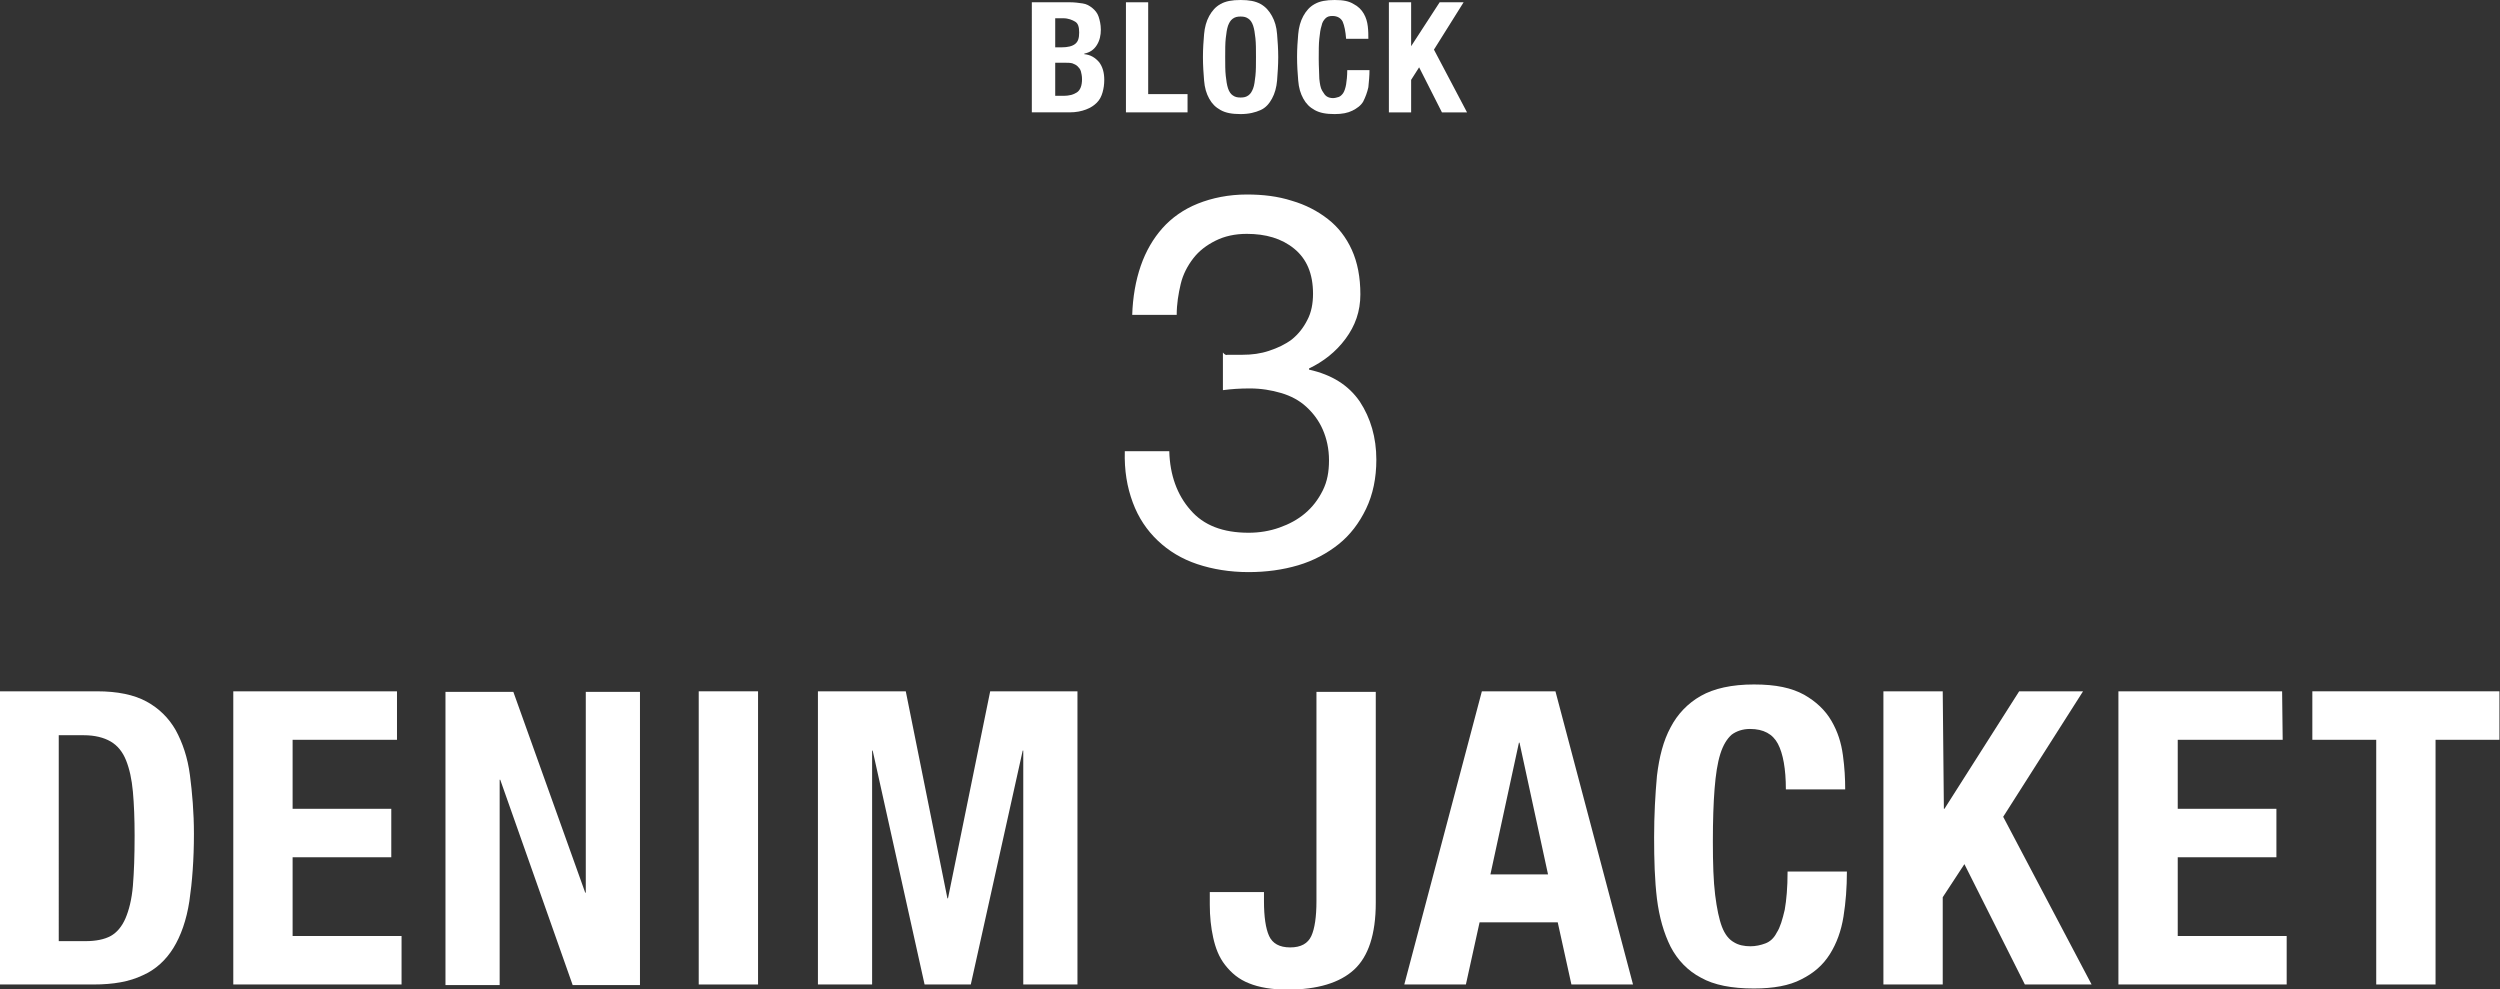
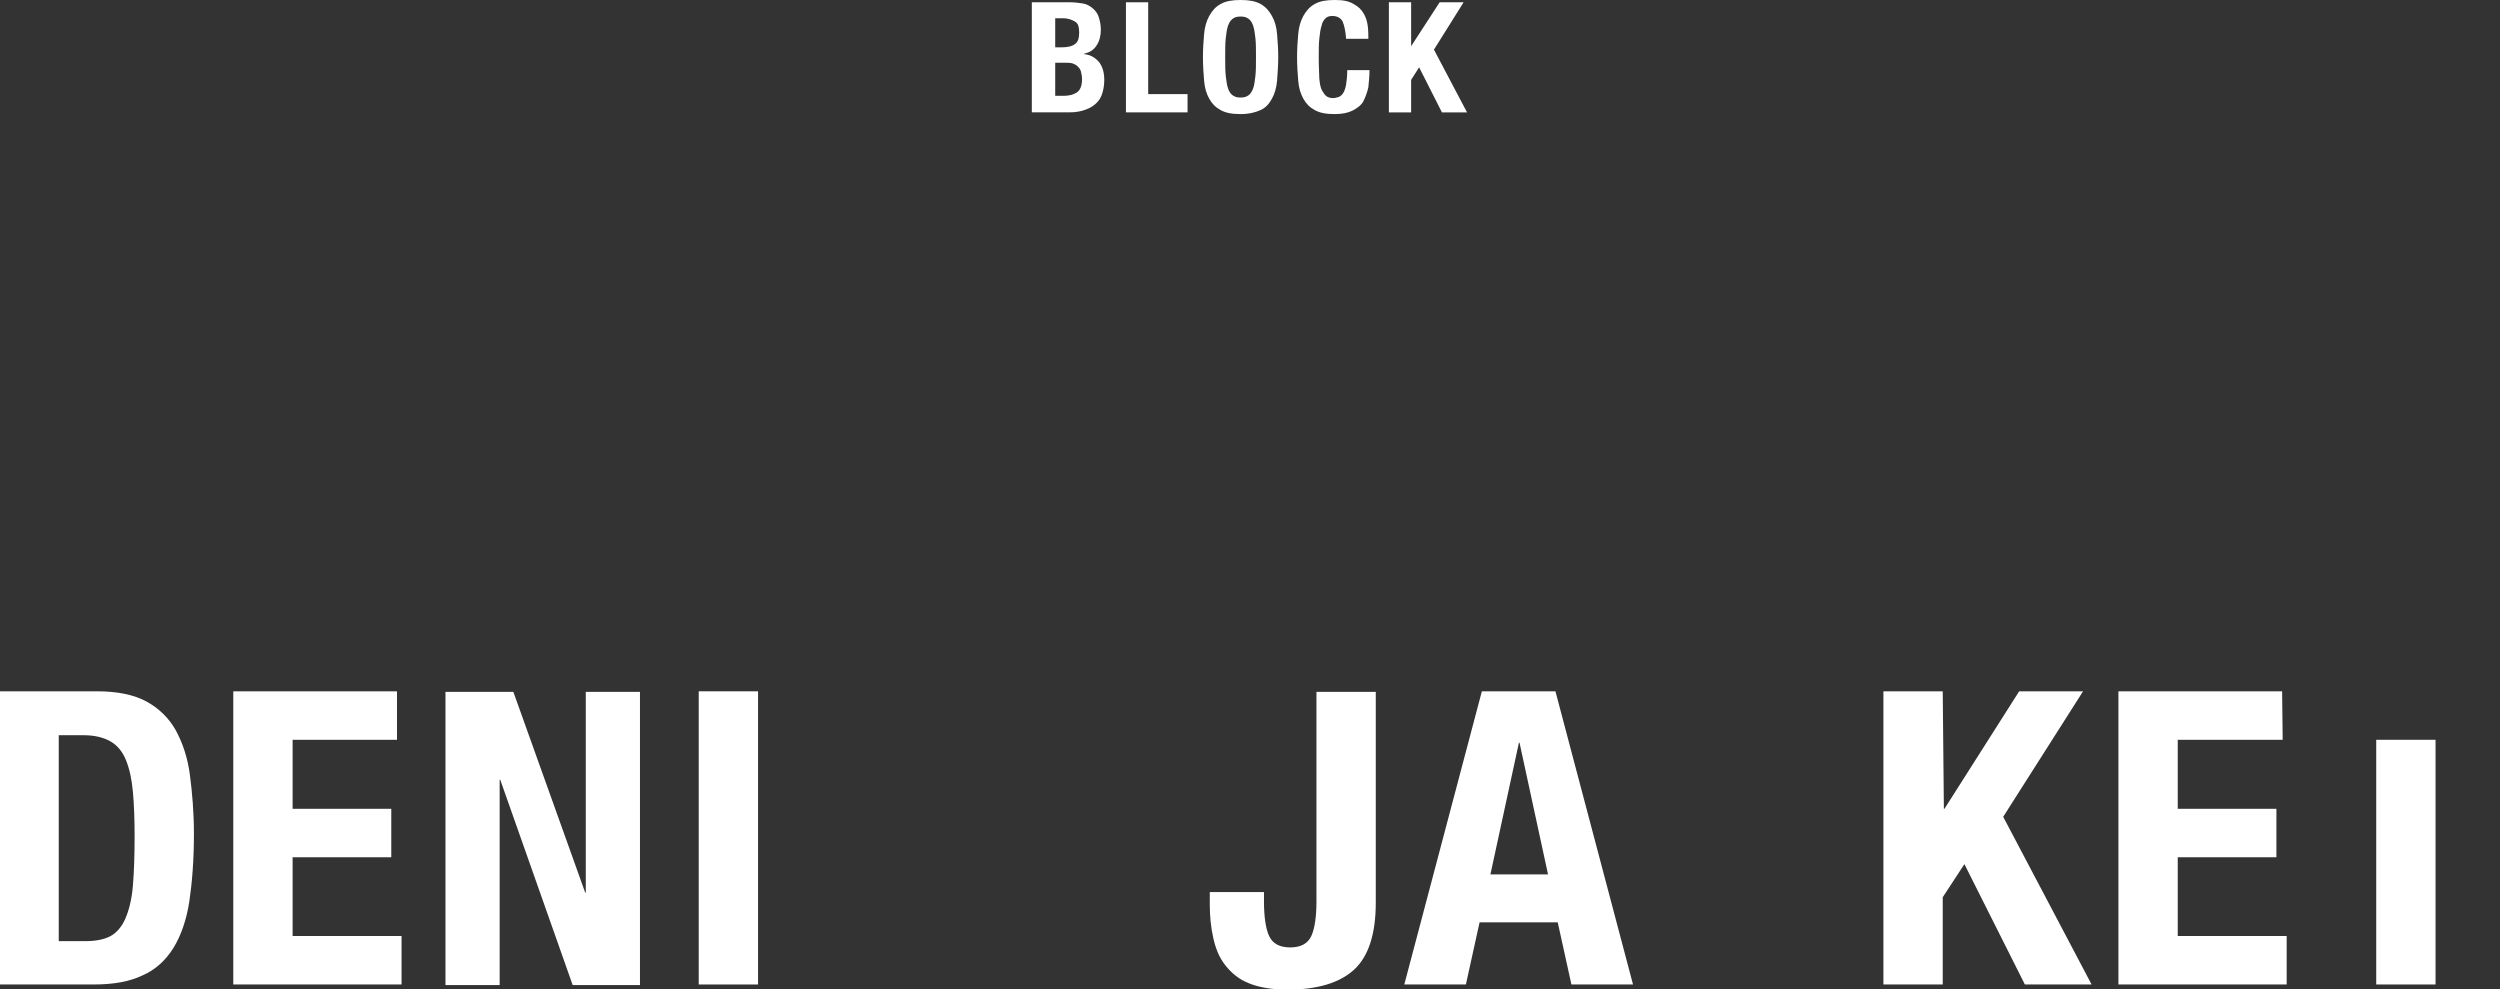
<svg xmlns="http://www.w3.org/2000/svg" version="1.1" id="_レイヤー_1" x="0px" y="0px" viewBox="0 0 438.3 173.4" style="enable-background:new 0 0 438.3 173.4;" xml:space="preserve">
  <rect x="0" y="0" width="438.3" height="173.4" fill="#333333" stroke="none" />
  <style type="text/css">
	.st0{fill:#FFFFFF;}
</style>
  <path class="st0" d="M17,121.2c3.6,0,6.5,0.6,8.7,1.8c2.2,1.2,3.9,2.9,5.1,5c1.2,2.2,2.1,4.8,2.5,7.9s0.7,6.5,0.7,10.3  c0,4.5-0.3,8.4-0.8,11.8c-0.5,3.3-1.5,6.1-2.8,8.2s-3.1,3.8-5.4,4.8c-2.3,1.1-5.1,1.6-8.6,1.6H0v-51.4L17,121.2L17,121.2z M15,165  c1.8,0,3.3-0.3,4.4-0.9c1.1-0.6,2-1.7,2.6-3.1c0.6-1.4,1.1-3.3,1.3-5.7s0.3-5.3,0.3-8.8c0-2.9-0.1-5.5-0.3-7.7  c-0.2-2.2-0.6-4-1.2-5.5c-0.6-1.5-1.5-2.6-2.7-3.3c-1.2-0.7-2.8-1.1-4.7-1.1h-4.4V165L15,165L15,165z" />
  <path class="st0" d="M69.6,129.7H51.3v12.1h17.3v8.5H51.3v13.8h19.1v8.5H40.9v-51.4h28.7V129.7L69.6,129.7z" />
  <path class="st0" d="M102.6,156.5h0.1v-35.2h9.5v51.4h-11.8l-12.7-36h-0.1v36h-9.5v-51.4h11.9L102.6,156.5L102.6,156.5z" />
  <path class="st0" d="M122.5,121.2h10.4v51.4h-10.4V121.2z" />
-   <path class="st0" d="M158.8,121.2l7.3,36.3h0.1l7.4-36.3h15.3v51.4h-9.5v-41h-0.1l-9.1,41h-8.1l-9.1-41h-0.1v41h-9.5v-51.4H158.8  L158.8,121.2z" />
  <path class="st0" d="M241.2,158.3c0,5.5-1.3,9.4-3.8,11.7c-2.5,2.3-6.4,3.5-11.7,3.5c-2.7,0-5-0.4-6.7-1.1c-1.8-0.7-3.1-1.8-4.2-3.2  s-1.7-3-2.1-4.8c-0.4-1.8-0.6-3.7-0.6-5.8v-2.2h9.5v1.6c0,2.7,0.3,4.8,0.9,6.1c0.6,1.3,1.8,2,3.7,2s3.1-0.7,3.7-2  c0.6-1.3,0.9-3.4,0.9-6.1v-36.7h10.4V158.3L241.2,158.3z" />
  <path class="st0" d="M272.7,121.2l13.6,51.4h-10.8l-2.4-10.9h-13.7l-2.4,10.9h-10.8l13.6-51.4H272.7z M271.4,153.3l-5-23.1h-0.1  l-5,23.1H271.4L271.4,153.3z" />
-   <path class="st0" d="M311.7,130.4c-0.9-1.7-2.5-2.6-4.9-2.6c-1.3,0-2.4,0.4-3.2,1c-0.8,0.7-1.5,1.8-2,3.4c-0.5,1.6-0.8,3.6-1,6.1  c-0.2,2.5-0.3,5.6-0.3,9.2c0,3.9,0.1,7,0.4,9.4c0.3,2.4,0.7,4.3,1.2,5.6s1.2,2.2,2.1,2.7c0.8,0.5,1.8,0.7,2.9,0.7  c0.9,0,1.8-0.2,2.6-0.5c0.8-0.3,1.5-0.9,2-1.9c0.6-0.9,1-2.3,1.4-4c0.3-1.7,0.5-3.9,0.5-6.7h10.4c0,2.8-0.2,5.4-0.6,7.9  s-1.2,4.7-2.4,6.6c-1.2,1.9-2.8,3.3-5,4.4c-2.1,1.1-4.9,1.6-8.3,1.6c-3.9,0-7-0.6-9.3-1.9c-2.3-1.2-4.1-3.1-5.3-5.4  c-1.2-2.4-2-5.2-2.4-8.4c-0.4-3.3-0.5-6.9-0.5-10.8s0.2-7.5,0.5-10.8c0.4-3.3,1.1-6.1,2.4-8.5c1.2-2.3,3-4.2,5.3-5.5  c2.3-1.3,5.4-2,9.3-2s6.6,0.6,8.8,1.8c2.1,1.2,3.7,2.7,4.8,4.6c1.1,1.9,1.7,3.8,2,6s0.4,4.1,0.4,6h-10.4  C313.1,134.8,312.6,132.1,311.7,130.4L311.7,130.4z" />
  <path class="st0" d="M340.8,141.8h0.1l13.1-20.6h11.2l-14,22l15.5,29.4h-11.7l-10.6-21.1l-3.8,5.8v15.3h-10.4v-51.4h10.4  L340.8,141.8L340.8,141.8z" />
  <path class="st0" d="M400.2,129.7h-18.4v12.1h17.3v8.5h-17.3v13.8h19.1v8.5h-29.5v-51.4h28.7L400.2,129.7L400.2,129.7z" />
-   <path class="st0" d="M438.3,129.7H427v42.9h-10.4v-42.9h-11.2v-8.5h32.8V129.7z" />
+   <path class="st0" d="M438.3,129.7H427v42.9h-10.4v-42.9h-11.2v-8.5V129.7z" />
  <path class="st0" d="M187.6,0.4c0.8,0,1.5,0.1,2.2,0.2s1.2,0.4,1.7,0.8s0.9,0.9,1.1,1.5s0.4,1.4,0.4,2.3c0,1-0.2,1.9-0.7,2.7  c-0.5,0.8-1.2,1.3-2.2,1.5v0.1c1.1,0.1,1.9,0.6,2.6,1.4c0.6,0.8,0.9,1.8,0.9,3.1c0,0.8-0.1,1.5-0.3,2.2s-0.5,1.3-1,1.8  s-1.1,0.9-1.9,1.2s-1.7,0.5-2.9,0.5h-6.6V0.4H187.6z M186.1,8.3c1.1,0,1.9-0.2,2.4-0.6s0.7-1,0.7-2s-0.2-1.6-0.7-1.9  s-1.2-0.6-2.1-0.6H185v5.1H186.1L186.1,8.3z M186.5,16.8c0.9,0,1.7-0.2,2.3-0.6c0.6-0.4,0.9-1.2,0.9-2.3c0-0.6-0.1-1-0.2-1.4  c-0.1-0.4-0.4-0.7-0.6-0.9s-0.6-0.4-0.9-0.5c-0.4-0.1-0.8-0.1-1.2-0.1H185v5.8L186.5,16.8L186.5,16.8z" />
  <path class="st0" d="M197.4,0.4h3.9v16.1h6.9v3.2h-10.8L197.4,0.4L197.4,0.4z" />
  <path class="st0" d="M211.1,6c0.1-1.2,0.4-2.3,0.9-3.2s1.1-1.6,2-2.1s2-0.7,3.5-0.7s2.6,0.2,3.5,0.7s1.5,1.2,2,2.1s0.8,1.9,0.9,3.2  c0.1,1.2,0.2,2.6,0.2,4s-0.1,2.8-0.2,4.1c-0.1,1.2-0.4,2.3-0.9,3.2s-1.1,1.6-2,2s-2,0.7-3.5,0.7s-2.6-0.2-3.5-0.7s-1.5-1.1-2-2  s-0.8-1.9-0.9-3.2c-0.1-1.2-0.2-2.6-0.2-4.1S211,7.2,211.1,6z M214.9,13.3c0.1,0.9,0.2,1.6,0.4,2.2c0.2,0.6,0.5,1,0.8,1.2  c0.4,0.3,0.8,0.4,1.4,0.4s1-0.1,1.4-0.4s0.6-0.7,0.8-1.2s0.3-1.3,0.4-2.2c0.1-0.9,0.1-2,0.1-3.3s0-2.4-0.1-3.3s-0.2-1.6-0.4-2.2  c-0.2-0.6-0.5-1-0.8-1.2c-0.4-0.3-0.8-0.4-1.4-0.4s-1,0.1-1.4,0.4s-0.6,0.7-0.8,1.2c-0.2,0.6-0.3,1.3-0.4,2.2s-0.1,2-0.1,3.3  S214.8,12.4,214.9,13.3z" />
  <path class="st0" d="M235.4,3.8c-0.3-0.6-0.9-1-1.8-1c-0.5,0-0.9,0.1-1.2,0.4c-0.3,0.3-0.6,0.7-0.7,1.3c-0.2,0.6-0.3,1.3-0.4,2.3  c-0.1,0.9-0.1,2.1-0.1,3.5c0,1.5,0.1,2.6,0.1,3.5c0.1,0.9,0.2,1.6,0.5,2.1s0.5,0.8,0.8,1s0.7,0.3,1.1,0.3c0.3,0,0.7-0.1,1-0.2  s0.6-0.4,0.8-0.7s0.4-0.9,0.5-1.5c0.1-0.6,0.2-1.5,0.2-2.5h3.9c0,1-0.1,2-0.2,3c-0.2,0.9-0.5,1.7-0.9,2.5c-0.4,0.7-1.1,1.2-1.9,1.6  s-1.8,0.6-3.1,0.6c-1.5,0-2.6-0.2-3.5-0.7c-0.9-0.5-1.5-1.1-2-2s-0.8-1.9-0.9-3.2c-0.1-1.2-0.2-2.6-0.2-4.1s0.1-2.8,0.2-4  c0.1-1.2,0.4-2.3,0.9-3.2s1.1-1.6,2-2.1s2-0.7,3.5-0.7s2.5,0.2,3.3,0.7c0.8,0.4,1.4,1,1.8,1.7c0.4,0.7,0.6,1.4,0.7,2.2  s0.1,1.6,0.1,2.2h-3.9C235.9,5.5,235.7,4.5,235.4,3.8L235.4,3.8z" />
  <path class="st0" d="M247.4,8.1L247.4,8.1l5-7.7h4.2l-5.2,8.3l5.8,11h-4.4l-4-7.9l-1.4,2.2v5.7h-3.9V0.4h3.9L247.4,8.1L247.4,8.1z" />
-   <path class="st0" d="M215.2,62.2h2.6c1.7,0,3.2-0.2,4.7-0.7c1.5-0.5,2.8-1.1,4-2c1.1-0.9,2-2,2.7-3.4c0.7-1.3,1-2.9,1-4.6  c0-3.5-1.1-6.1-3.3-7.9c-2.2-1.8-5-2.6-8.3-2.6c-2.1,0-3.9,0.4-5.5,1.2s-2.9,1.8-3.9,3.1s-1.8,2.8-2.2,4.5s-0.7,3.5-0.7,5.4h-7.8  c0.1-3.1,0.6-6,1.5-8.6c0.9-2.6,2.2-4.8,3.8-6.6s3.7-3.3,6.2-4.3c2.5-1,5.4-1.6,8.6-1.6c2.8,0,5.4,0.3,7.9,1.1  c2.4,0.7,4.5,1.8,6.3,3.2s3.2,3.2,4.2,5.4c1,2.2,1.5,4.8,1.5,7.8s-0.9,5.5-2.6,7.8s-3.9,4-6.4,5.2v0.2c4,0.9,6.9,2.7,8.9,5.6  c1.9,2.9,2.9,6.3,2.9,10.2c0,3.2-0.6,6.1-1.8,8.6c-1.2,2.5-2.8,4.6-4.8,6.2s-4.4,2.9-7.1,3.7c-2.7,0.8-5.6,1.2-8.7,1.2  c-3.3,0-6.3-0.5-9-1.4s-5-2.3-6.9-4.1c-1.9-1.8-3.4-4-4.4-6.7s-1.5-5.6-1.4-9h7.8c0.1,4.2,1.4,7.7,3.7,10.3c2.3,2.7,5.7,4,10.2,4  c1.9,0,3.7-0.3,5.4-0.9c1.7-0.6,3.2-1.4,4.5-2.5s2.3-2.4,3.1-4c0.8-1.6,1.1-3.3,1.1-5.3s-0.4-3.8-1.1-5.4s-1.7-2.9-2.9-4  c-1.2-1.1-2.7-1.9-4.4-2.4s-3.5-0.8-5.5-0.8c-1.7,0-3.2,0.1-4.7,0.3v-6.6C214.7,62.2,215,62.3,215.2,62.2L215.2,62.2z" />
</svg>